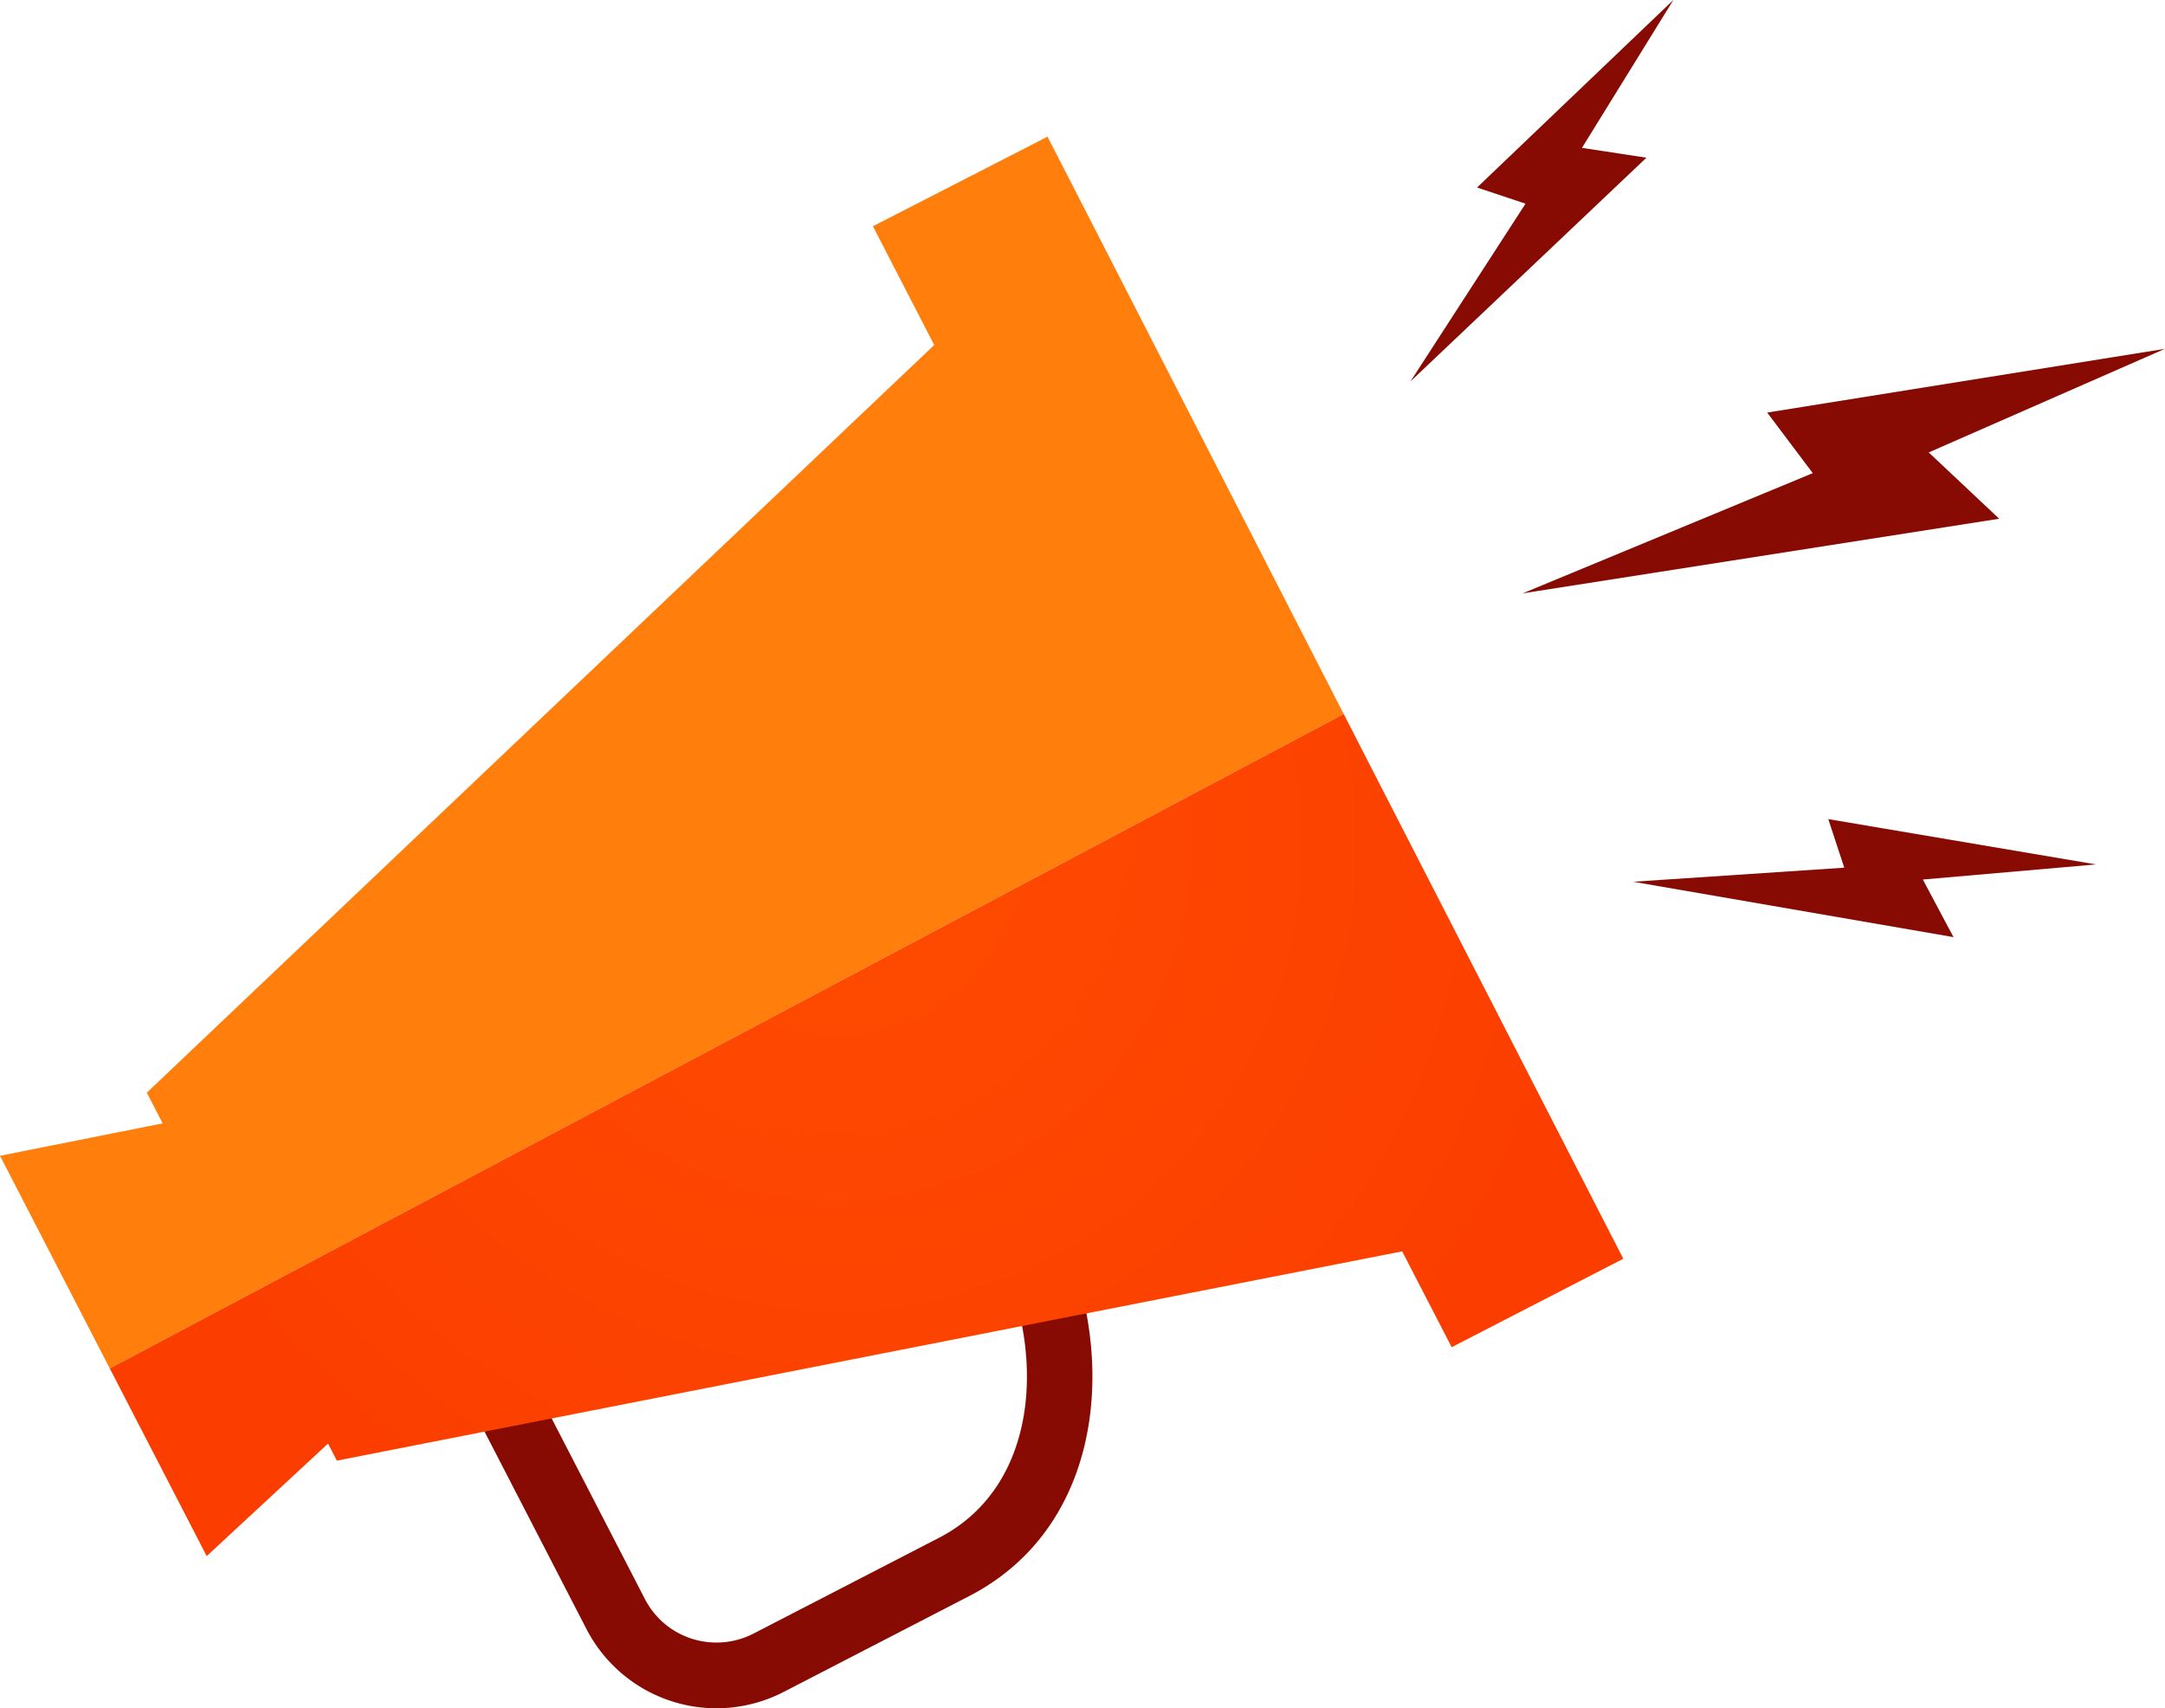
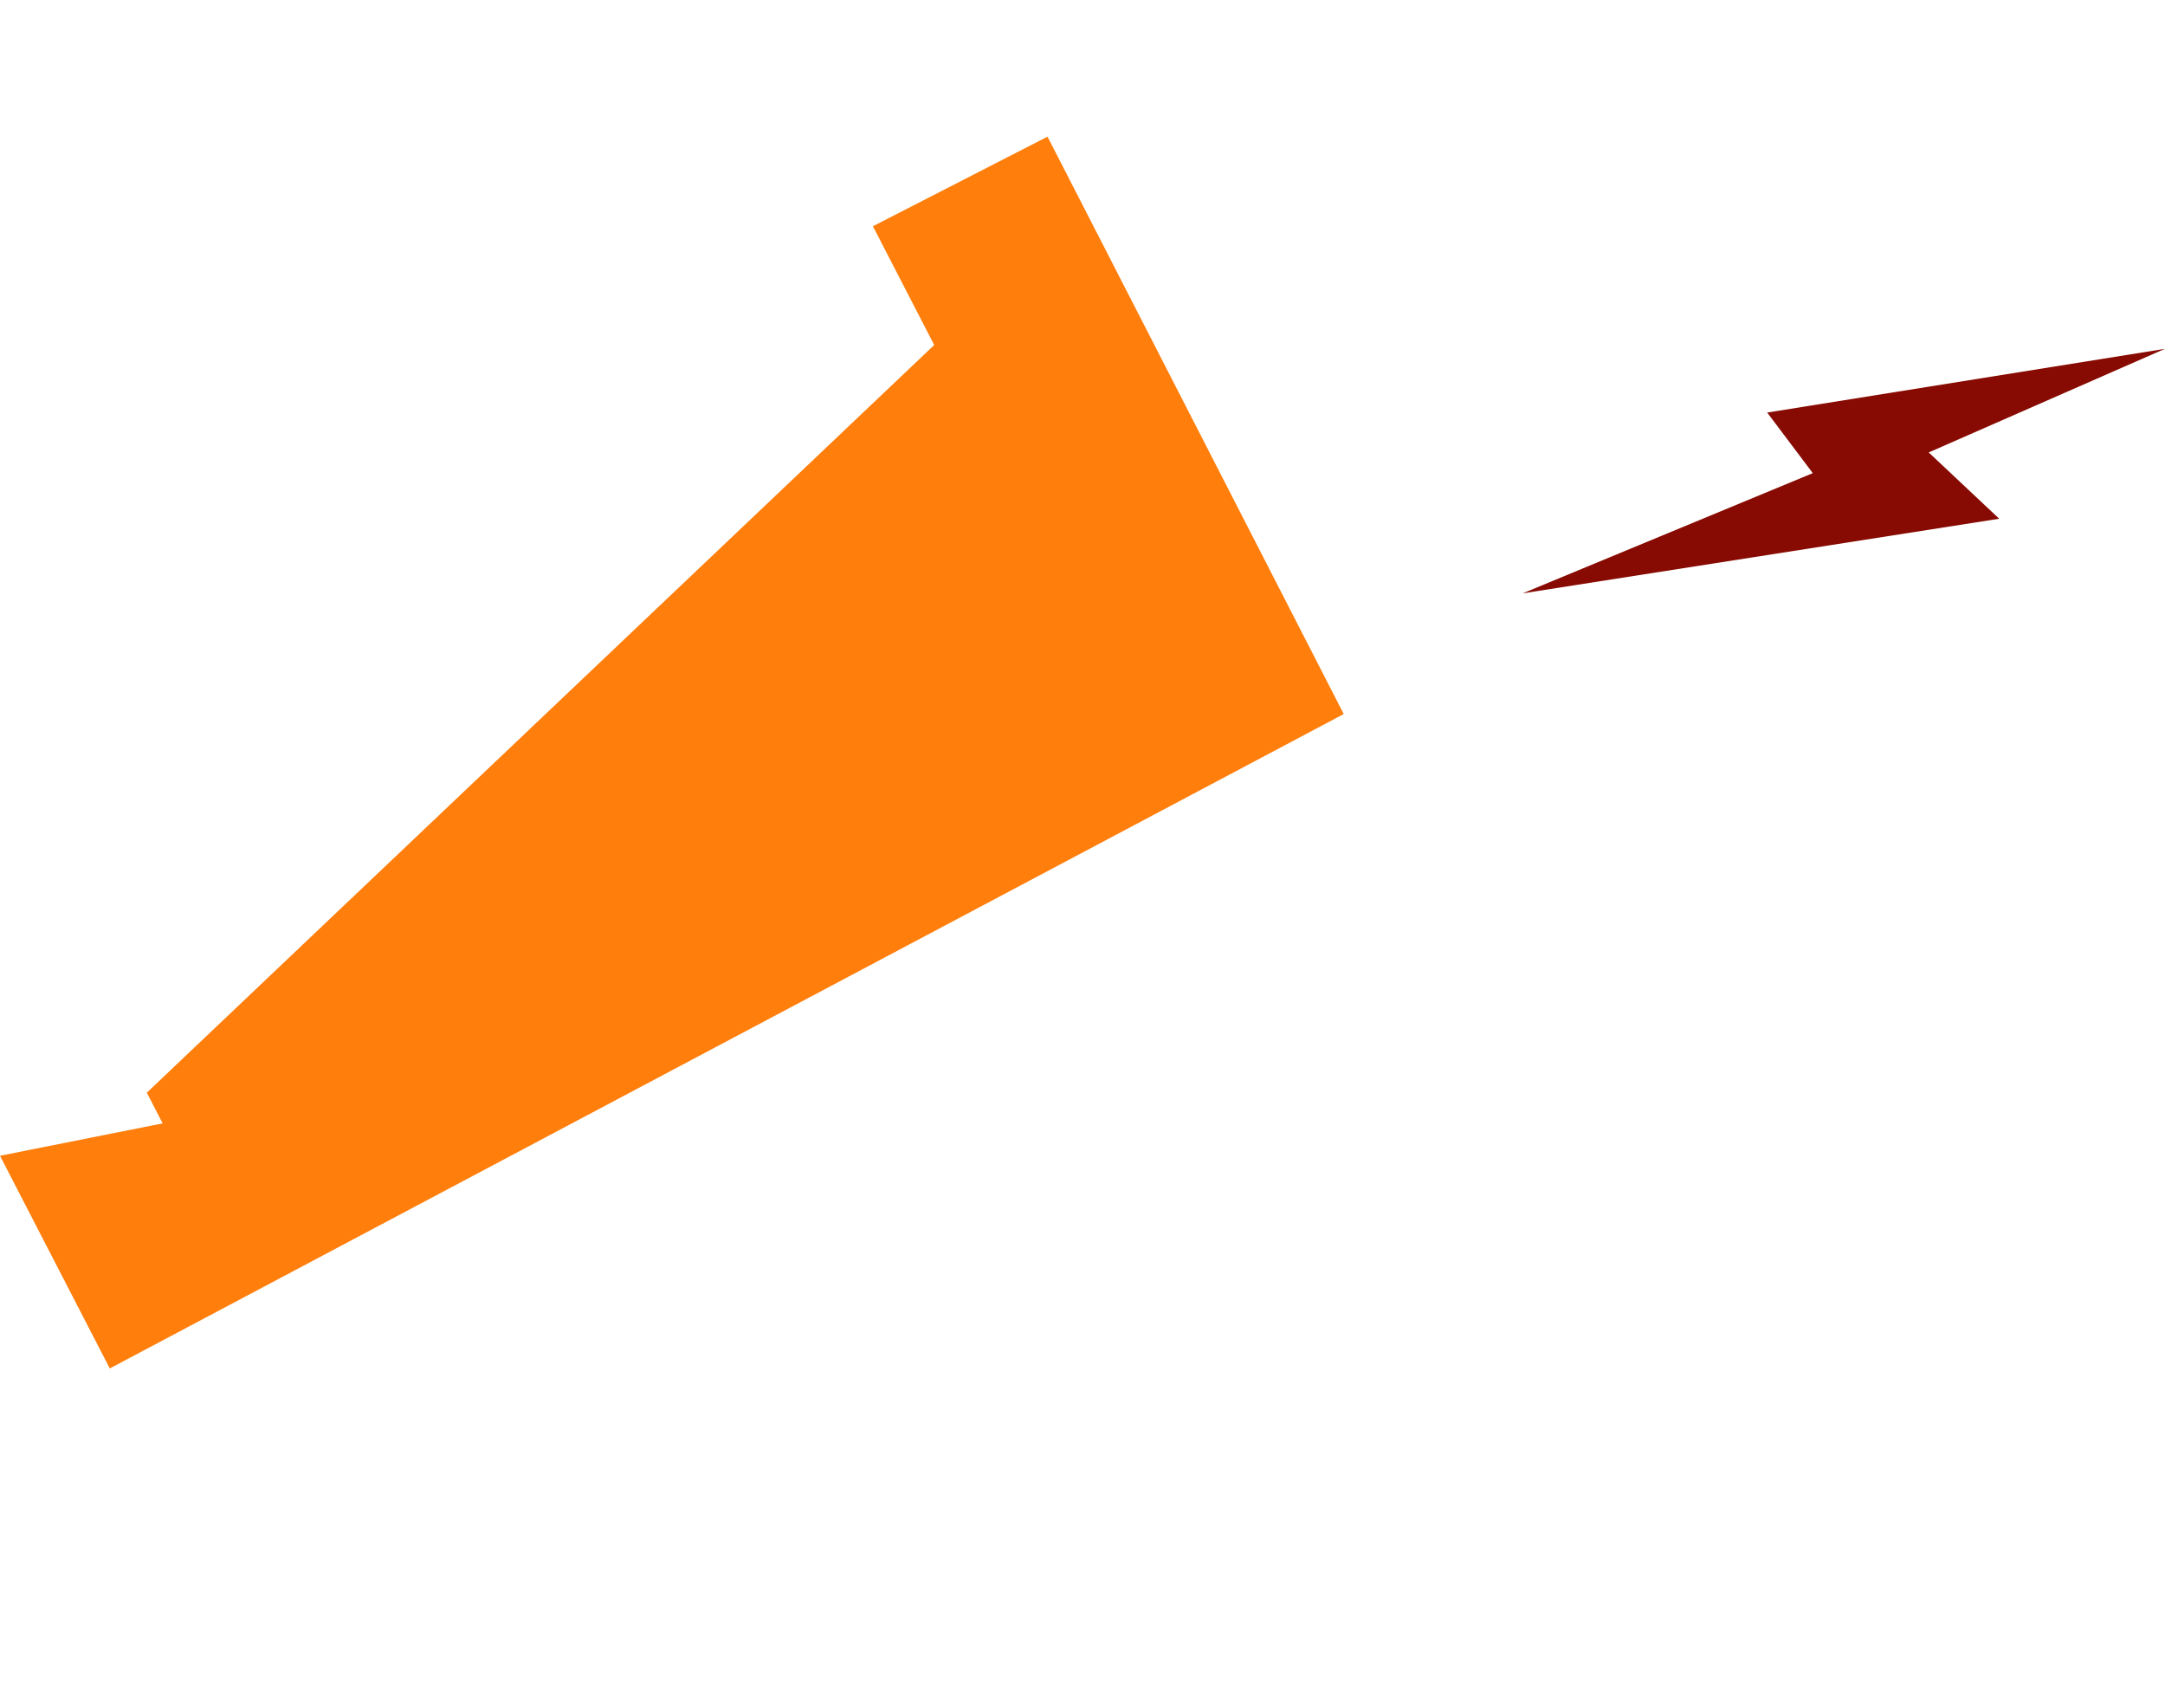
<svg xmlns="http://www.w3.org/2000/svg" width="172.007" height="135.702" viewBox="0 0 172.007 135.702">
  <defs>
    <radialGradient id="a" cx="0.464" cy="0.157" r="0.905" gradientTransform="translate(0.222) scale(0.556 1)" gradientUnits="objectBoundingBox">
      <stop offset="0" stop-color="#ff4c01" />
      <stop offset="1" stop-color="#fb3e00" />
    </radialGradient>
  </defs>
  <g transform="translate(-8050.425 -1784.098)">
-     <path d="M8107.352,1919.8h0a11.631,11.631,0,0,1-10.336-6.3l-10.468-20.276,42.666-22.031,4.806,9.306c5.407,10.473,4.421,24.7-6.586,30.384l-14.743,7.616A11.687,11.687,0,0,1,8107.352,1919.8Zm-13.772-24.332,8.076,15.641a6.377,6.377,0,0,0,3.747,3.169,6.453,6.453,0,0,0,1.949.3h0a6.425,6.425,0,0,0,2.942-.714l14.744-7.612c8.1-4.187,8.575-15.161,4.345-23.353l-2.412-4.671Z" fill="#870b02" />
    <path d="M8133.649,1794.954l-13.873,7.116,4.871,9.434-62.558,59.394,1.259,2.438-12.923,2.573,8.722,16.895,98.035-51.986Z" fill="#ff7e0c" />
-     <path d="M8157.182,1840.818l-98.035,51.986,7.7,14.905,9.641-8.937.7,1.355,84.637-16.625,3.934,7.613,13.634-7.025Z" fill="url(#a)" />
    <path d="M8171.4,1831.232l37.86-5.927-5.6-5.267,18.766-8.23-31.6,5.062,3.622,4.813Z" fill="#870b02" />
-     <path d="M8180.171,1854.141l25.458,4.4-2.436-4.575,13.76-1.2-21.274-3.6,1.271,3.858Z" fill="#870b02" />
-     <path d="M8162.483,1814.4l18.749-17.775-5.122-.781,7.266-11.751-15.6,14.9,3.851,1.285Z" fill="#870b02" />
  </g>
</svg>